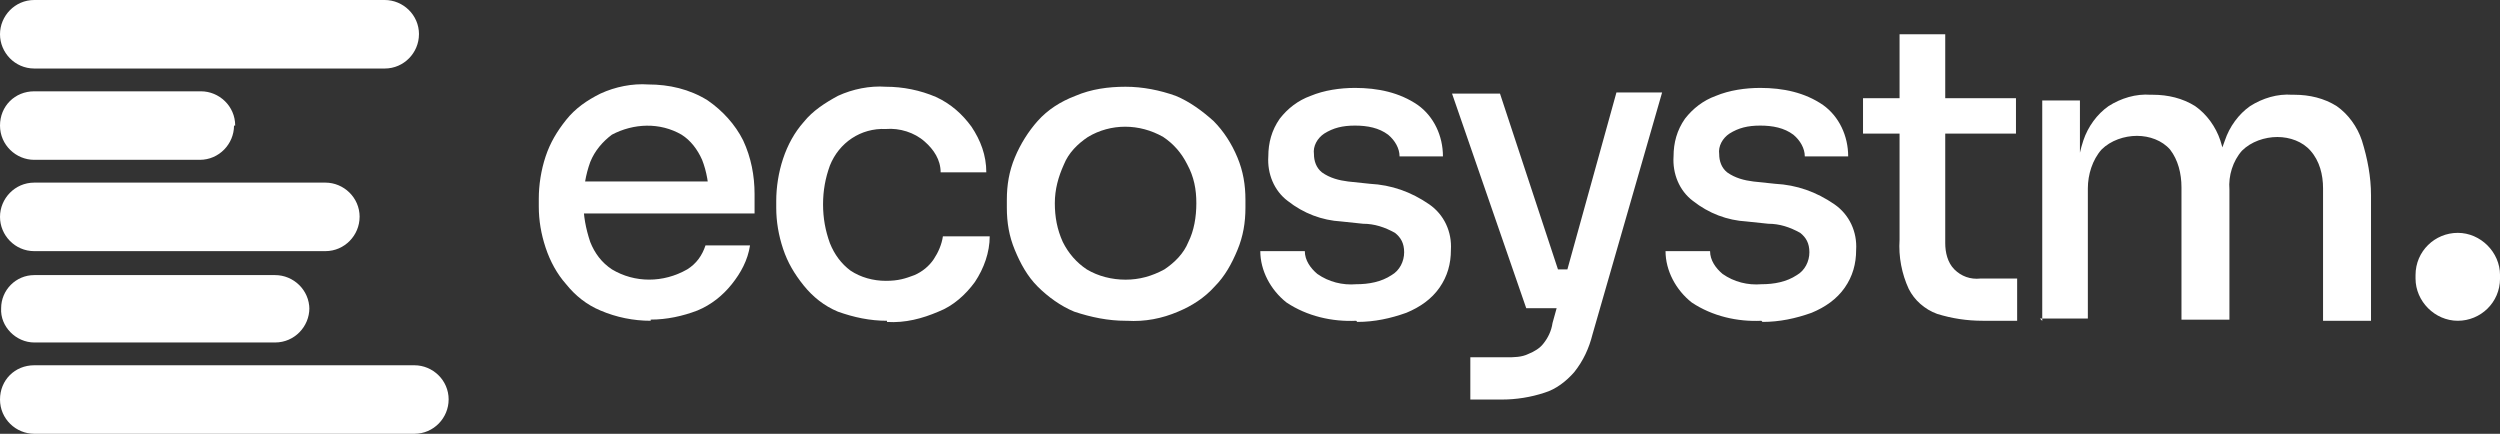
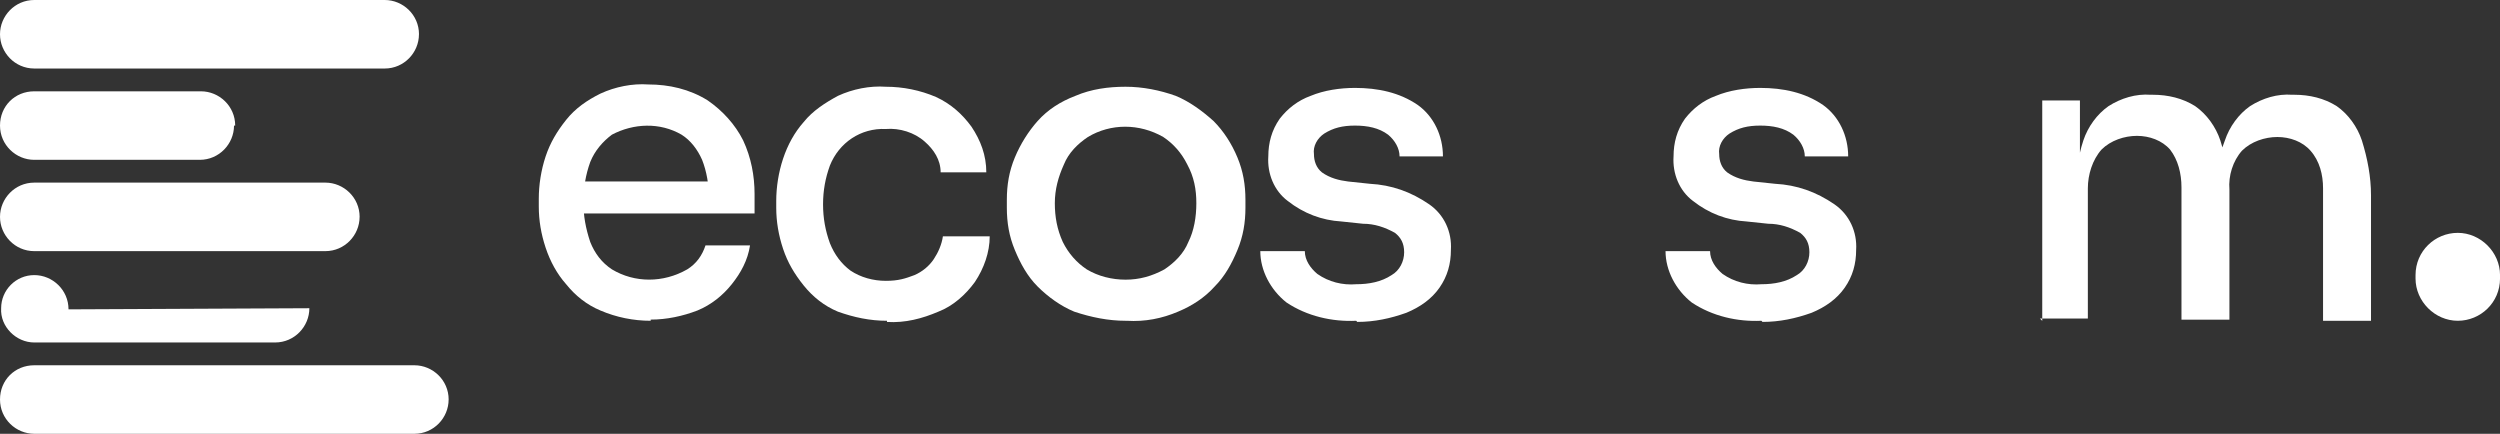
<svg xmlns="http://www.w3.org/2000/svg" id="Layer_2" data-name="Layer 2" viewBox="0 0 832.6 144.47">
  <rect x="0" y="0" width="832.6" height="144.47" fill="#333333" stroke="none" />
  <defs>
    <style>      .cls-1 {        fill: #fff;      }    </style>
  </defs>
  <g id="Layer_1-2" data-name="Layer 1">
    <path id="Path_4500" data-name="Path 4500" class="cls-1" d="M216.7,106.83c-5.7,0-11.41-1.14-16.73-3.42-4.56-1.9-8.36-4.94-11.41-8.74-3.04-3.42-5.32-7.6-6.84-12.17-1.52-4.56-2.28-9.12-2.28-13.69v-2.66c0-4.56.76-9.5,2.28-14.07,1.52-4.56,3.8-8.36,6.84-12.17s6.84-6.46,11.41-8.74c4.94-2.28,10.65-3.42,15.97-3.04,6.84,0,13.69,1.52,19.77,5.32,4.94,3.42,9.12,7.98,11.79,13.31,2.66,5.7,3.8,11.79,3.8,17.87v6.46h-65.01v-10.65h53.99l-4.18,5.32c0-4.18-.76-8.74-2.28-12.55-1.52-3.42-3.8-6.46-6.84-8.36-7.22-4.18-15.97-3.8-23.19,0-3.04,2.28-5.7,5.32-7.22,9.12-1.52,4.18-2.28,8.74-2.28,13.31s.76,8.74,2.28,13.31c1.52,3.8,3.8,6.84,7.22,9.12,7.6,4.56,17.11,4.56,25.09,0,3.04-1.9,4.94-4.56,6.08-7.98h14.83c-.76,4.94-3.04,9.12-6.08,12.93-3.04,3.8-6.84,6.84-11.41,8.74-4.94,1.9-10.26,3.04-15.59,3.04" />
    <path id="Path_4501" data-name="Path 4501" class="cls-1" d="M295.4,106.83c-5.7,0-11.03-1.14-16.35-3.04-4.56-1.9-8.36-4.94-11.41-8.74s-5.32-7.6-6.84-12.17-2.28-9.12-2.28-13.69v-2.28c0-4.56.76-9.5,2.28-14.07s3.8-8.74,6.84-12.17c3.04-3.8,7.22-6.46,11.41-8.74,4.94-2.28,10.65-3.42,15.97-3.04,5.7,0,11.41,1.14,16.73,3.42,4.94,2.28,8.74,5.7,11.79,9.88,3.04,4.56,4.94,9.5,4.94,15.21h-15.21c0-4.18-2.28-7.6-5.32-10.26-3.42-3.04-8.36-4.56-12.93-4.18-8.36-.38-15.59,4.56-18.63,12.17-1.52,4.18-2.28,8.36-2.28,12.93s.76,8.74,2.28,12.93c1.52,3.8,3.8,6.84,6.84,9.12,3.42,2.28,7.6,3.42,11.79,3.42s6.46-.76,9.5-1.9c2.66-1.14,4.94-3.04,6.46-5.32,1.52-2.28,2.66-4.94,3.04-7.6h15.59c0,5.32-1.9,10.65-4.94,15.21-3.04,4.18-7.22,7.98-12.17,9.88-5.32,2.28-11.03,3.8-17.11,3.42" />
    <path id="Path_4502" data-name="Path 4502" class="cls-1" d="M374.86,106.83c-5.7,0-11.41-1.14-17.11-3.04-4.56-1.9-8.74-4.94-12.17-8.36-3.42-3.42-5.7-7.6-7.6-12.17-1.9-4.56-2.66-9.12-2.66-14.07v-2.66c0-4.94.76-9.5,2.66-14.07s4.56-8.74,7.6-12.17c3.42-3.8,7.6-6.46,12.55-8.36,5.32-2.28,11.03-3.04,16.73-3.04s11.41,1.14,16.73,3.04c4.56,1.9,8.74,4.94,12.55,8.36,3.42,3.42,6.08,7.6,7.98,12.17,1.9,4.56,2.66,9.12,2.66,14.07v2.66c0,4.94-.76,9.5-2.66,14.07s-4.18,8.74-7.6,12.17c-3.42,3.8-7.6,6.46-12.17,8.36-5.32,2.28-11.03,3.42-17.11,3.04M374.86,93.14c4.56,0,8.74-1.14,12.93-3.42,3.42-2.28,6.46-5.32,7.98-9.12,1.9-3.8,2.66-8.36,2.66-12.93s-.76-8.74-3.04-12.93c-1.9-3.8-4.56-6.84-7.98-9.12-7.98-4.56-17.49-4.56-25.09,0-3.42,2.28-6.46,5.32-7.98,9.12-1.9,4.18-3.04,8.36-3.04,12.93s.76,8.74,2.66,12.93c1.9,3.8,4.56,6.84,7.98,9.12,3.8,2.28,8.36,3.42,12.93,3.42" />
    <path id="Path_4503" data-name="Path 4503" class="cls-1" d="M451.66,106.83c-7.98.38-16.35-1.52-23.19-6.08-5.32-4.18-8.74-10.65-8.74-17.11h14.83c0,3.04,1.9,5.7,4.18,7.6,3.8,2.66,8.36,3.8,12.93,3.42,4.18,0,8.36-.76,11.79-3.04,2.66-1.52,4.18-4.56,4.18-7.6s-1.14-4.94-3.04-6.46c-3.42-1.9-6.84-3.04-10.65-3.04l-7.22-.76c-6.46-.38-12.55-2.66-17.87-6.84-4.56-3.42-6.84-9.12-6.46-14.83,0-4.56,1.14-8.74,3.8-12.55,2.66-3.42,6.08-6.08,10.26-7.6,4.56-1.9,9.88-2.66,14.83-2.66,7.6,0,14.83,1.52,20.91,5.7,5.32,3.8,8.36,10.26,8.36,17.11h-14.45c0-2.66-1.52-5.32-3.8-7.22-3.04-2.28-6.84-3.04-11.03-3.04s-7.22.76-10.26,2.66c-2.28,1.52-3.8,4.18-3.42,6.84,0,2.28.76,4.56,2.66,6.08,2.66,1.9,5.7,2.66,8.74,3.04l7.22.76c7.22.38,13.69,2.66,19.77,6.84,4.94,3.42,7.6,9.12,7.22,15.21,0,4.56-1.14,8.74-3.8,12.55s-6.46,6.46-11.03,8.36c-5.32,1.9-10.65,3.04-16.35,3.04" />
-     <path id="Path_4504" data-name="Path 4504" class="cls-1" d="M508.3,102.65l-24.71-71.47h15.97l23.57,71.47h-15.21.38ZM489.68,133.06v-14.07h12.17c2.28,0,4.94,0,7.22-1.14,1.9-.76,3.8-1.9,4.94-3.42,1.52-1.9,2.66-4.18,3.04-6.84l21.29-76.8h15.21l-23.19,80.6c-1.14,4.56-3.04,8.74-6.08,12.55-2.66,3.04-6.08,5.7-9.88,6.84-4.56,1.52-9.5,2.28-14.07,2.28h-11.03s.38,0,.38,0ZM512.11,89.72h15.59v12.93h-15.59v-12.93Z" />
    <path id="Path_4505" data-name="Path 4505" class="cls-1" d="M586.62,106.83c-7.98.38-16.35-1.52-23.19-6.08-5.32-4.18-8.74-10.65-8.74-17.11h14.83c0,3.04,1.9,5.7,4.18,7.6,3.8,2.66,8.36,3.8,12.93,3.42,4.18,0,8.36-.76,11.79-3.04,2.66-1.52,4.18-4.56,4.18-7.6s-1.14-4.94-3.04-6.46c-3.42-1.9-6.84-3.04-10.65-3.04l-7.22-.76c-6.46-.38-12.55-2.66-17.87-6.84-4.56-3.42-6.84-9.12-6.46-14.83,0-4.56,1.14-8.74,3.8-12.55,2.66-3.42,6.08-6.08,10.26-7.6,4.56-1.9,9.88-2.66,14.83-2.66,7.6,0,14.83,1.52,20.91,5.7,5.32,3.8,8.36,10.26,8.36,17.11h-14.45c0-2.66-1.52-5.32-3.8-7.22-3.04-2.28-6.84-3.04-11.03-3.04s-7.22.76-10.26,2.66c-2.28,1.52-3.8,4.18-3.42,6.84,0,2.28.76,4.56,2.66,6.08,2.66,1.9,5.7,2.66,8.74,3.04l7.22.76c7.22.38,13.69,2.66,19.77,6.84,4.94,3.42,7.6,9.12,7.22,15.21,0,4.56-1.14,8.74-3.8,12.55s-6.46,6.46-11.03,8.36c-5.32,1.9-10.65,3.04-16.35,3.04" />
-     <path id="Path_4506" data-name="Path 4506" class="cls-1" d="M620.46,32.7h50.94v11.79h-50.94v-11.79ZM660.38,106.83c-5.32,0-10.26-.76-15.21-2.28-4.18-1.52-7.6-4.56-9.5-8.36-2.28-4.94-3.42-10.65-3.04-16.35V11.41h15.21v69.57c0,3.04.76,6.46,3.04,8.74s5.32,3.42,8.74,3.04h12.17v14.07s-11.41,0-11.41,0Z" />
    <path id="Path_4507" data-name="Path 4507" class="cls-1" d="M680.15,106.83V33.46h12.55v31.56h-1.52c0-6.08.76-12.55,2.66-18.25,1.52-4.56,4.56-8.74,8.36-11.41,4.18-2.66,9.12-4.18,14.07-3.8h.76c4.94,0,9.88,1.14,14.07,3.8,3.8,2.66,6.84,6.84,8.36,11.41,1.9,6.08,3.04,12.17,2.66,18.25h-4.18c0-6.08.76-12.55,3.04-18.25,1.52-4.56,4.56-8.74,8.36-11.41,4.18-2.66,9.12-4.18,14.07-3.8h.76c4.94,0,9.88,1.14,14.07,3.8,3.8,2.66,6.84,6.84,8.36,11.41,1.9,6.08,3.04,12.17,3.04,18.25v41.82h-15.97v-44.1c0-4.56-1.14-9.12-4.18-12.55-2.66-3.04-6.84-4.56-11.03-4.56s-8.74,1.52-11.79,4.56c-3.04,3.42-4.56,8.36-4.18,12.93v43.34h-15.97v-44.1c0-4.56-1.14-9.12-3.8-12.55-2.66-3.04-6.84-4.56-11.03-4.56s-8.74,1.52-11.79,4.56c-3.04,3.42-4.56,8.36-4.56,12.93v43.34h-15.97l.76.76h0Z" />
    <path id="Path_4508" data-name="Path 4508" class="cls-1" d="M804.47,92.76v-1.14c0-7.98,6.46-14.07,14.07-14.07s14.07,6.46,14.07,14.07v1.14c0,7.98-6.46,14.07-14.07,14.07s-14.07-6.46-14.07-14.07" />
-     <path id="Path_4509" data-name="Path 4509" class="cls-1" d="M103.03,102.65c0,6.08-4.94,11.41-11.41,11.41H11.41c-6.08,0-11.41-5.32-11.03-11.41,0-6.08,4.94-11.03,11.03-11.03h80.22c6.08,0,11.41,4.94,11.41,11.41h0" />
+     <path id="Path_4509" data-name="Path 4509" class="cls-1" d="M103.03,102.65c0,6.08-4.94,11.41-11.41,11.41H11.41c-6.08,0-11.41-5.32-11.03-11.41,0-6.08,4.94-11.03,11.03-11.03c6.08,0,11.41,4.94,11.41,11.41h0" />
    <path id="Path_4510" data-name="Path 4510" class="cls-1" d="M119.76,72.23c0,6.08-4.94,11.41-11.41,11.41H11.41c-6.46,0-11.41-5.32-11.41-11.41s4.94-11.41,11.41-11.41h96.95c6.08,0,11.41,4.94,11.41,11.41" />
    <path id="Path_4511" data-name="Path 4511" class="cls-1" d="M77.94,41.82c0,6.08-4.94,11.41-11.41,11.41H11.41c-6.08,0-11.41-4.94-11.41-11.41s4.94-11.41,11.41-11.41h55.51c6.08,0,11.41,4.94,11.41,11.41" />
    <path id="Path_4512" data-name="Path 4512" class="cls-1" d="M149.41,133.06c0,6.08-4.94,11.41-11.41,11.41H11.41c-6.08,0-11.41-4.94-11.41-11.41s4.94-11.41,11.41-11.41h126.6c6.08,0,11.41,4.94,11.41,11.41h0" />
    <path id="Path_4513" data-name="Path 4513" class="cls-1" d="M139.53,11.41c0,6.08-4.94,11.41-11.41,11.41H11.41C4.94,22.81,0,17.49,0,11.41S4.94,0,11.41,0h116.72c6.08,0,11.41,4.94,11.41,11.41" />
  </g>
</svg>